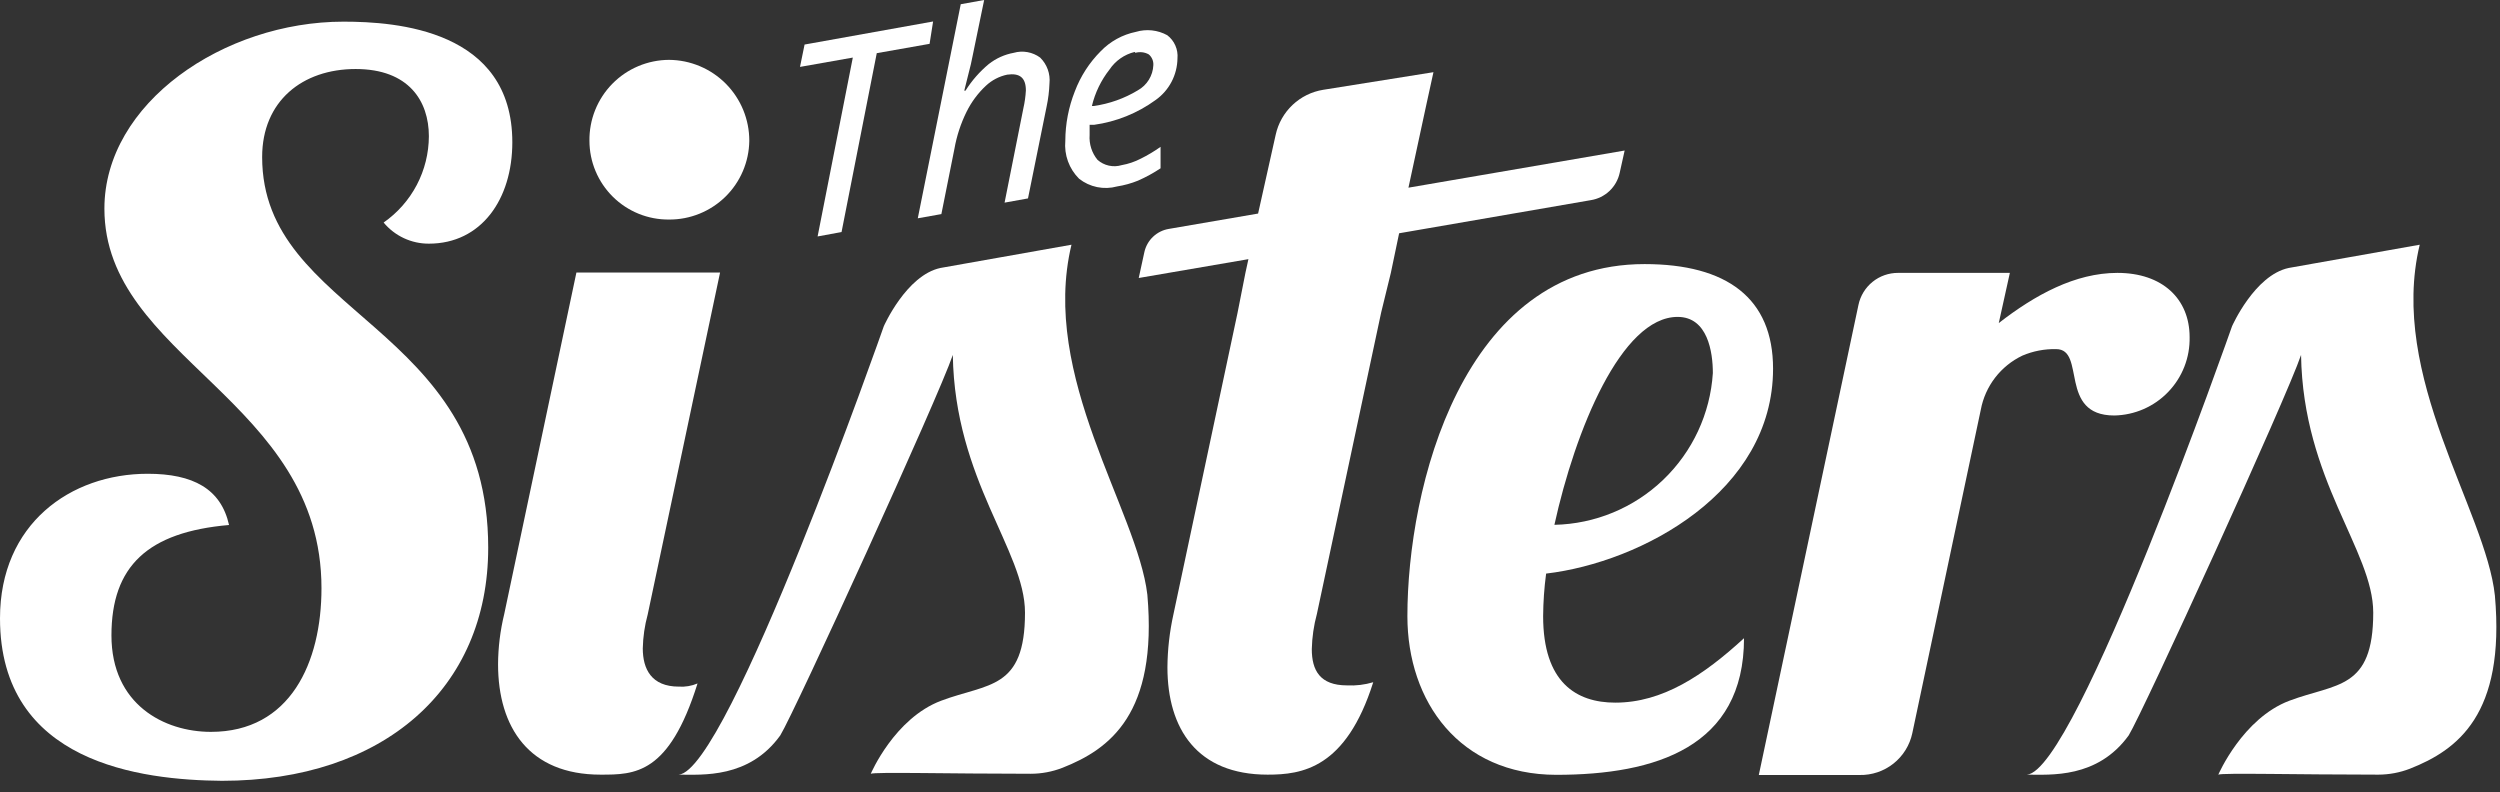
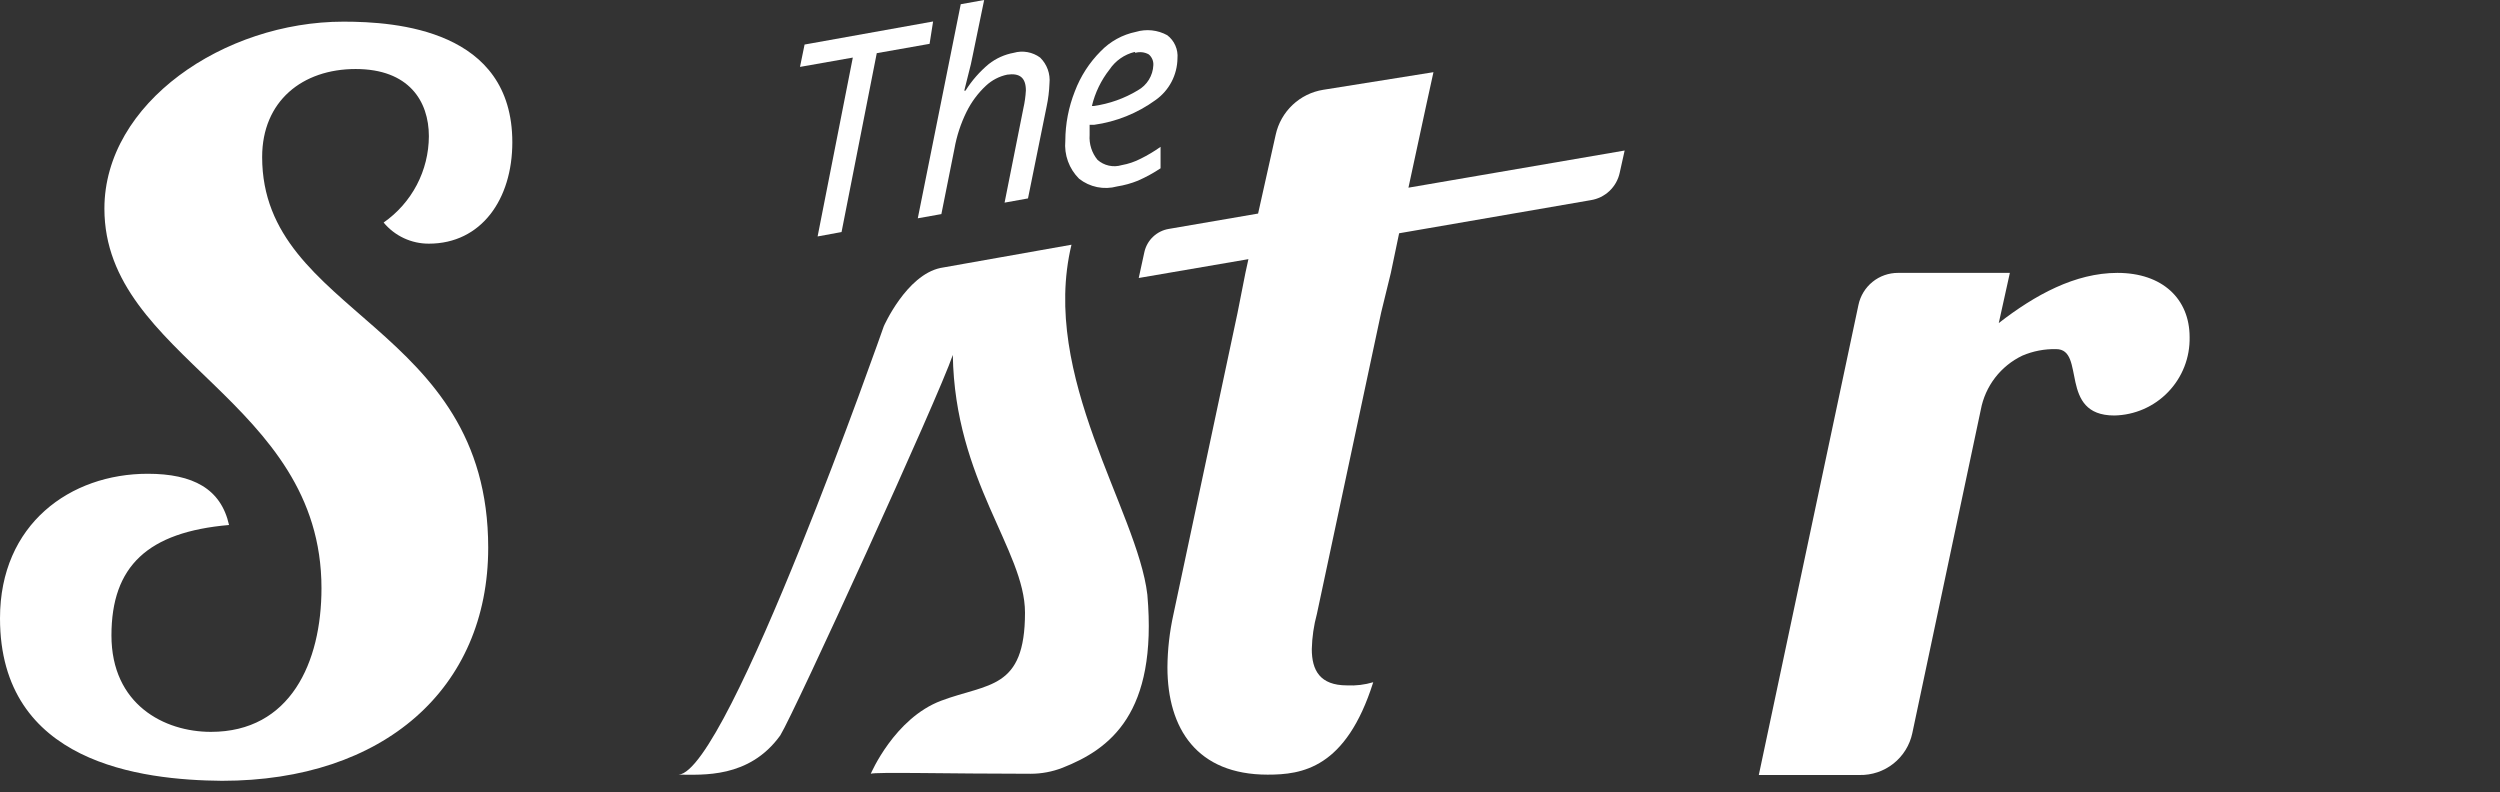
<svg xmlns="http://www.w3.org/2000/svg" width="142" height="45" viewBox="0 0 142 45" fill="none">
  <rect x="0" y="0" width="142" height="45" fill="#333333" stroke="none" />
  <g clip-path="url(#clip0_109_17)">
    <path d="M47.8 13.18L46.44 13.43L48.44 3.27L45.44 3.8L45.7 2.53L53 1.22L52.8 2.49L49.8 3.02L47.8 13.18Z" fill="white" />
    <path d="M58.39 11.27L57.06 11.51L58.13 6.14C58.204 5.811 58.251 5.477 58.27 5.14C58.27 4.41 57.92 4.14 57.21 4.24C56.757 4.335 56.338 4.553 56 4.87C55.547 5.293 55.175 5.795 54.9 6.35C54.571 7.017 54.338 7.727 54.21 8.46L53.47 12.16L52.13 12.4L54.57 0.24L55.9 0L55.25 3.15C55.19 3.48 55.11 3.81 55.02 4.15C54.93 4.49 54.85 4.85 54.77 5.15H54.84C55.197 4.58 55.643 4.07 56.16 3.64C56.574 3.314 57.062 3.094 57.58 3C57.834 2.927 58.101 2.914 58.361 2.961C58.621 3.008 58.867 3.113 59.08 3.27C59.273 3.459 59.421 3.69 59.513 3.944C59.605 4.199 59.638 4.471 59.61 4.74C59.594 5.177 59.541 5.612 59.45 6.04L58.39 11.27Z" fill="white" />
    <path d="M63.45 10.59C63.081 10.691 62.693 10.704 62.318 10.628C61.942 10.551 61.59 10.388 61.29 10.15C61.01 9.871 60.795 9.534 60.66 9.162C60.525 8.79 60.474 8.394 60.51 8C60.513 7.038 60.696 6.085 61.05 5.19C61.373 4.335 61.874 3.557 62.52 2.91C63.06 2.35 63.758 1.966 64.52 1.81C64.814 1.722 65.124 1.694 65.429 1.726C65.735 1.759 66.031 1.852 66.3 2C66.501 2.153 66.659 2.354 66.76 2.585C66.862 2.816 66.903 3.069 66.88 3.32C66.874 3.783 66.758 4.239 66.543 4.649C66.327 5.059 66.018 5.412 65.64 5.68C64.607 6.431 63.405 6.916 62.14 7.09H61.89V7.67C61.854 8.18 62.015 8.685 62.34 9.08C62.524 9.243 62.746 9.356 62.986 9.408C63.226 9.461 63.475 9.451 63.71 9.38C64.09 9.313 64.458 9.188 64.8 9.01C65.19 8.817 65.565 8.593 65.92 8.34V9.56C65.514 9.83 65.086 10.064 64.64 10.26C64.257 10.415 63.858 10.526 63.45 10.59ZM64.45 2.95C63.865 3.093 63.355 3.45 63.02 3.95C62.541 4.56 62.2 5.266 62.02 6.02H62.13C63.015 5.895 63.865 5.592 64.63 5.13C64.887 4.987 65.102 4.78 65.256 4.53C65.41 4.279 65.498 3.994 65.51 3.7C65.517 3.585 65.497 3.47 65.452 3.364C65.407 3.258 65.338 3.164 65.25 3.09C65.019 2.96 64.745 2.928 64.49 3L64.45 2.95Z" fill="white" />
    <path d="M24.36 13.84C23.87 13.842 23.385 13.736 22.94 13.528C22.496 13.321 22.103 13.017 21.79 12.64C22.58 12.089 23.226 11.357 23.674 10.504C24.121 9.651 24.356 8.703 24.36 7.74C24.36 5.74 23.22 3.92 20.2 3.92C17.18 3.92 14.89 5.74 14.89 8.92C14.89 17.92 27.73 18.39 27.73 31.11C27.73 39.11 21.79 44.35 12.61 44.35C8 44.31 0 43.34 0 35.12C0 29.76 4 26.91 8.39 26.91C10.96 26.91 12.55 27.76 13.01 29.82C8.39 30.22 6.33 32.16 6.33 36.09C6.33 40.02 9.33 41.57 11.98 41.57C16.49 41.57 18.26 37.63 18.26 33.41C18.26 22.69 5.93 20.35 5.93 11.85C5.93 5.85 12.72 1.23 19.51 1.23C22.51 1.23 29.1 1.69 29.1 8.08C29.1 11.33 27.33 13.84 24.36 13.84Z" fill="white" />
-     <path d="M36.79 34.9C36.618 35.529 36.524 36.178 36.51 36.83C36.51 38 37 39 38.56 39C38.923 39.024 39.286 38.962 39.62 38.82C38 44 36.05 44 34.11 44C30.06 44 28.29 41.32 28.29 37.73C28.295 36.77 28.413 35.813 28.64 34.88L32.74 15.48H40.9L36.79 34.9Z" fill="white" />
-     <path d="M38 3.4C39.214 3.408 40.375 3.896 41.23 4.758C42.084 5.621 42.563 6.786 42.56 8C42.544 9.196 42.056 10.338 41.202 11.175C40.347 12.012 39.196 12.478 38 12.47C37.409 12.475 36.823 12.364 36.276 12.142C35.728 11.919 35.23 11.591 34.81 11.176C34.39 10.76 34.056 10.266 33.828 9.721C33.599 9.176 33.481 8.591 33.48 8C33.472 7.4 33.583 6.805 33.806 6.249C34.03 5.692 34.361 5.186 34.781 4.758C35.202 4.33 35.702 3.99 36.255 3.757C36.807 3.524 37.4 3.403 38 3.4Z" fill="white" />
-     <path d="M79.94 35C79.94 27.76 83.02 15 93.41 15C98.09 15 100.71 16.94 100.71 20.94C100.71 27.94 93.24 31.94 87.82 32.58C87.712 33.382 87.656 34.191 87.65 35C87.65 38.76 89.53 39.91 91.75 39.91C94.43 39.91 96.75 38.37 99.06 36.25C99.06 42.42 94.06 44.01 88.39 44.01C82.91 44 79.94 39.86 79.94 35ZM95.29 18C92.09 18 89.47 24.44 88.29 29.81C90.597 29.762 92.803 28.85 94.469 27.253C96.136 25.657 97.143 23.493 97.29 21.19C97.29 20 97 18 95.29 18Z" fill="white" />
    <path d="M114.16 15.5L113.53 18.35C115.59 16.75 117.87 15.5 120.27 15.5C122.83 15.5 124.37 16.98 124.37 19.15C124.382 19.723 124.281 20.294 124.072 20.828C123.863 21.362 123.551 21.85 123.153 22.263C122.756 22.677 122.281 23.007 121.755 23.237C121.229 23.466 120.663 23.59 120.09 23.6C116.9 23.6 118.5 19.83 116.79 19.83C116.131 19.815 115.476 19.941 114.87 20.2C114.263 20.49 113.732 20.919 113.322 21.452C112.912 21.986 112.634 22.608 112.51 23.27L108.62 41.64C108.476 42.324 108.097 42.936 107.549 43.371C107.001 43.806 106.319 44.035 105.62 44.02H99.9L105.56 17.32C105.668 16.804 105.951 16.341 106.361 16.009C106.771 15.678 107.283 15.498 107.81 15.5H114.16Z" fill="white" />
-     <path d="M137.44 13.9L130 15.22C128.06 15.63 126.78 18.53 126.78 18.53C126.78 18.53 117.93 43.81 115.13 44C116.47 44 119.13 44.23 120.91 41.77C121.71 40.48 129.91 22.53 130.7 20.16C130.81 27.29 134.8 31.26 134.8 34.8C134.8 39.19 132.7 38.8 130.04 39.8C127.38 40.8 126 44 126 44C126.21 43.89 130.51 44 135.09 44C135.706 43.998 136.316 43.883 136.89 43.66C139.58 42.6 142.31 40.59 141.71 33.83C141.2 29 135.64 21.38 137.44 13.9Z" fill="white" />
    <path d="M60.86 13.9L53.42 15.22C51.48 15.63 50.2 18.53 50.2 18.53C50.2 18.53 41.35 43.81 38.55 44C39.89 44 42.55 44.23 44.32 41.77C45.12 40.48 53.32 22.53 54.12 20.16C54.23 27.29 58.22 31.26 58.22 34.8C58.22 39.19 56.12 38.8 53.46 39.8C50.8 40.8 49.46 43.95 49.46 43.95C49.67 43.84 53.96 43.95 58.55 43.95C59.166 43.949 59.776 43.833 60.35 43.61C63.04 42.55 65.76 40.54 65.17 33.78C64.61 29 59.06 21.38 60.86 13.9Z" fill="white" />
    <path d="M80 10.66C80.76 7.1 81.42 4.1 81.42 4.1L75.16 5.1C74.506 5.205 73.899 5.504 73.417 5.959C72.936 6.414 72.602 7.003 72.46 7.65L71.46 12.13L66.4 13C66.061 13.054 65.746 13.209 65.497 13.444C65.247 13.68 65.074 13.985 65 14.32L64.68 15.79L70.91 14.72L70.74 15.5L70.29 17.78L66.65 34.9C66.432 35.885 66.318 36.891 66.31 37.9C66.31 41.4 68 44 72 44C73.94 44 76.45 43.66 78 38.75C77.517 38.895 77.013 38.956 76.51 38.93C74.97 38.93 74.51 38.07 74.51 36.87C74.526 36.194 74.623 35.523 74.8 34.87L78.45 17.75L79 15.5C79.15 14.76 79.31 14.01 79.47 13.25L90.35 11.37C90.751 11.308 91.123 11.126 91.418 10.847C91.713 10.568 91.916 10.207 92 9.81L92.28 8.55L80 10.66Z" fill="white" />
  </g>
  <defs>
    <clipPath id="clip0_109_17">
      <rect width="141.794" height="44.35" fill="white" />
    </clipPath>
  </defs>
</svg>